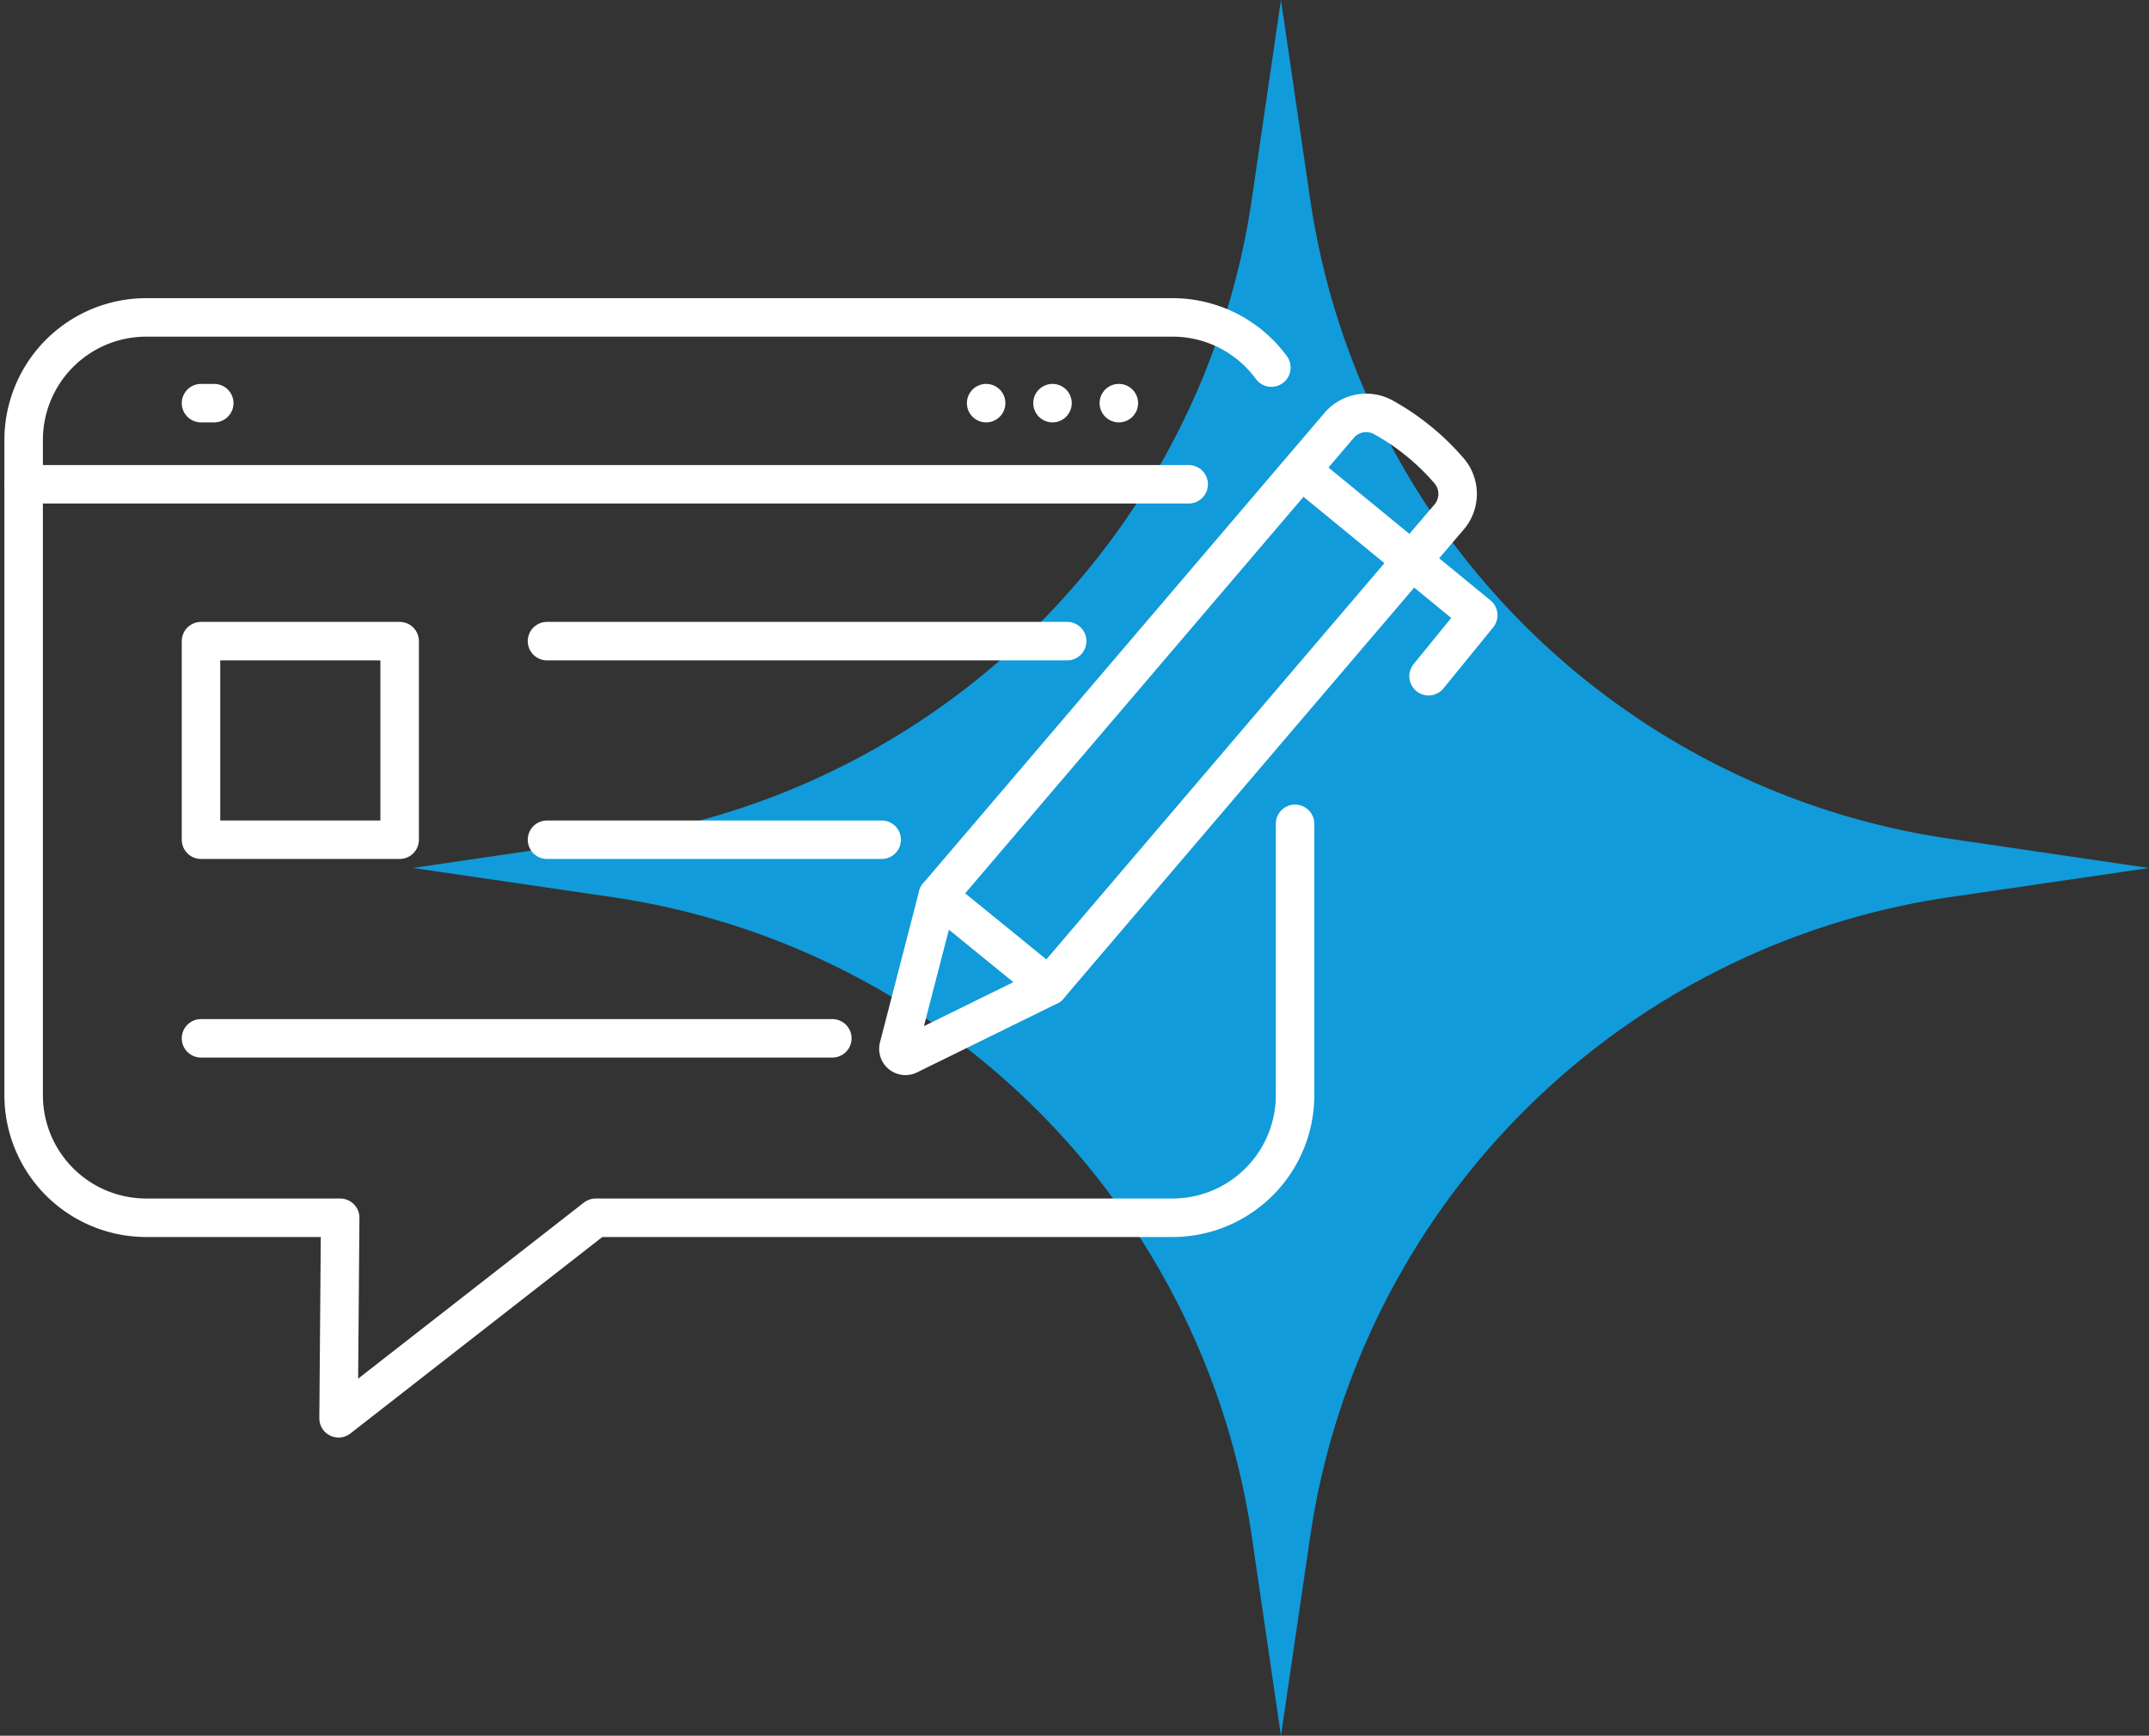
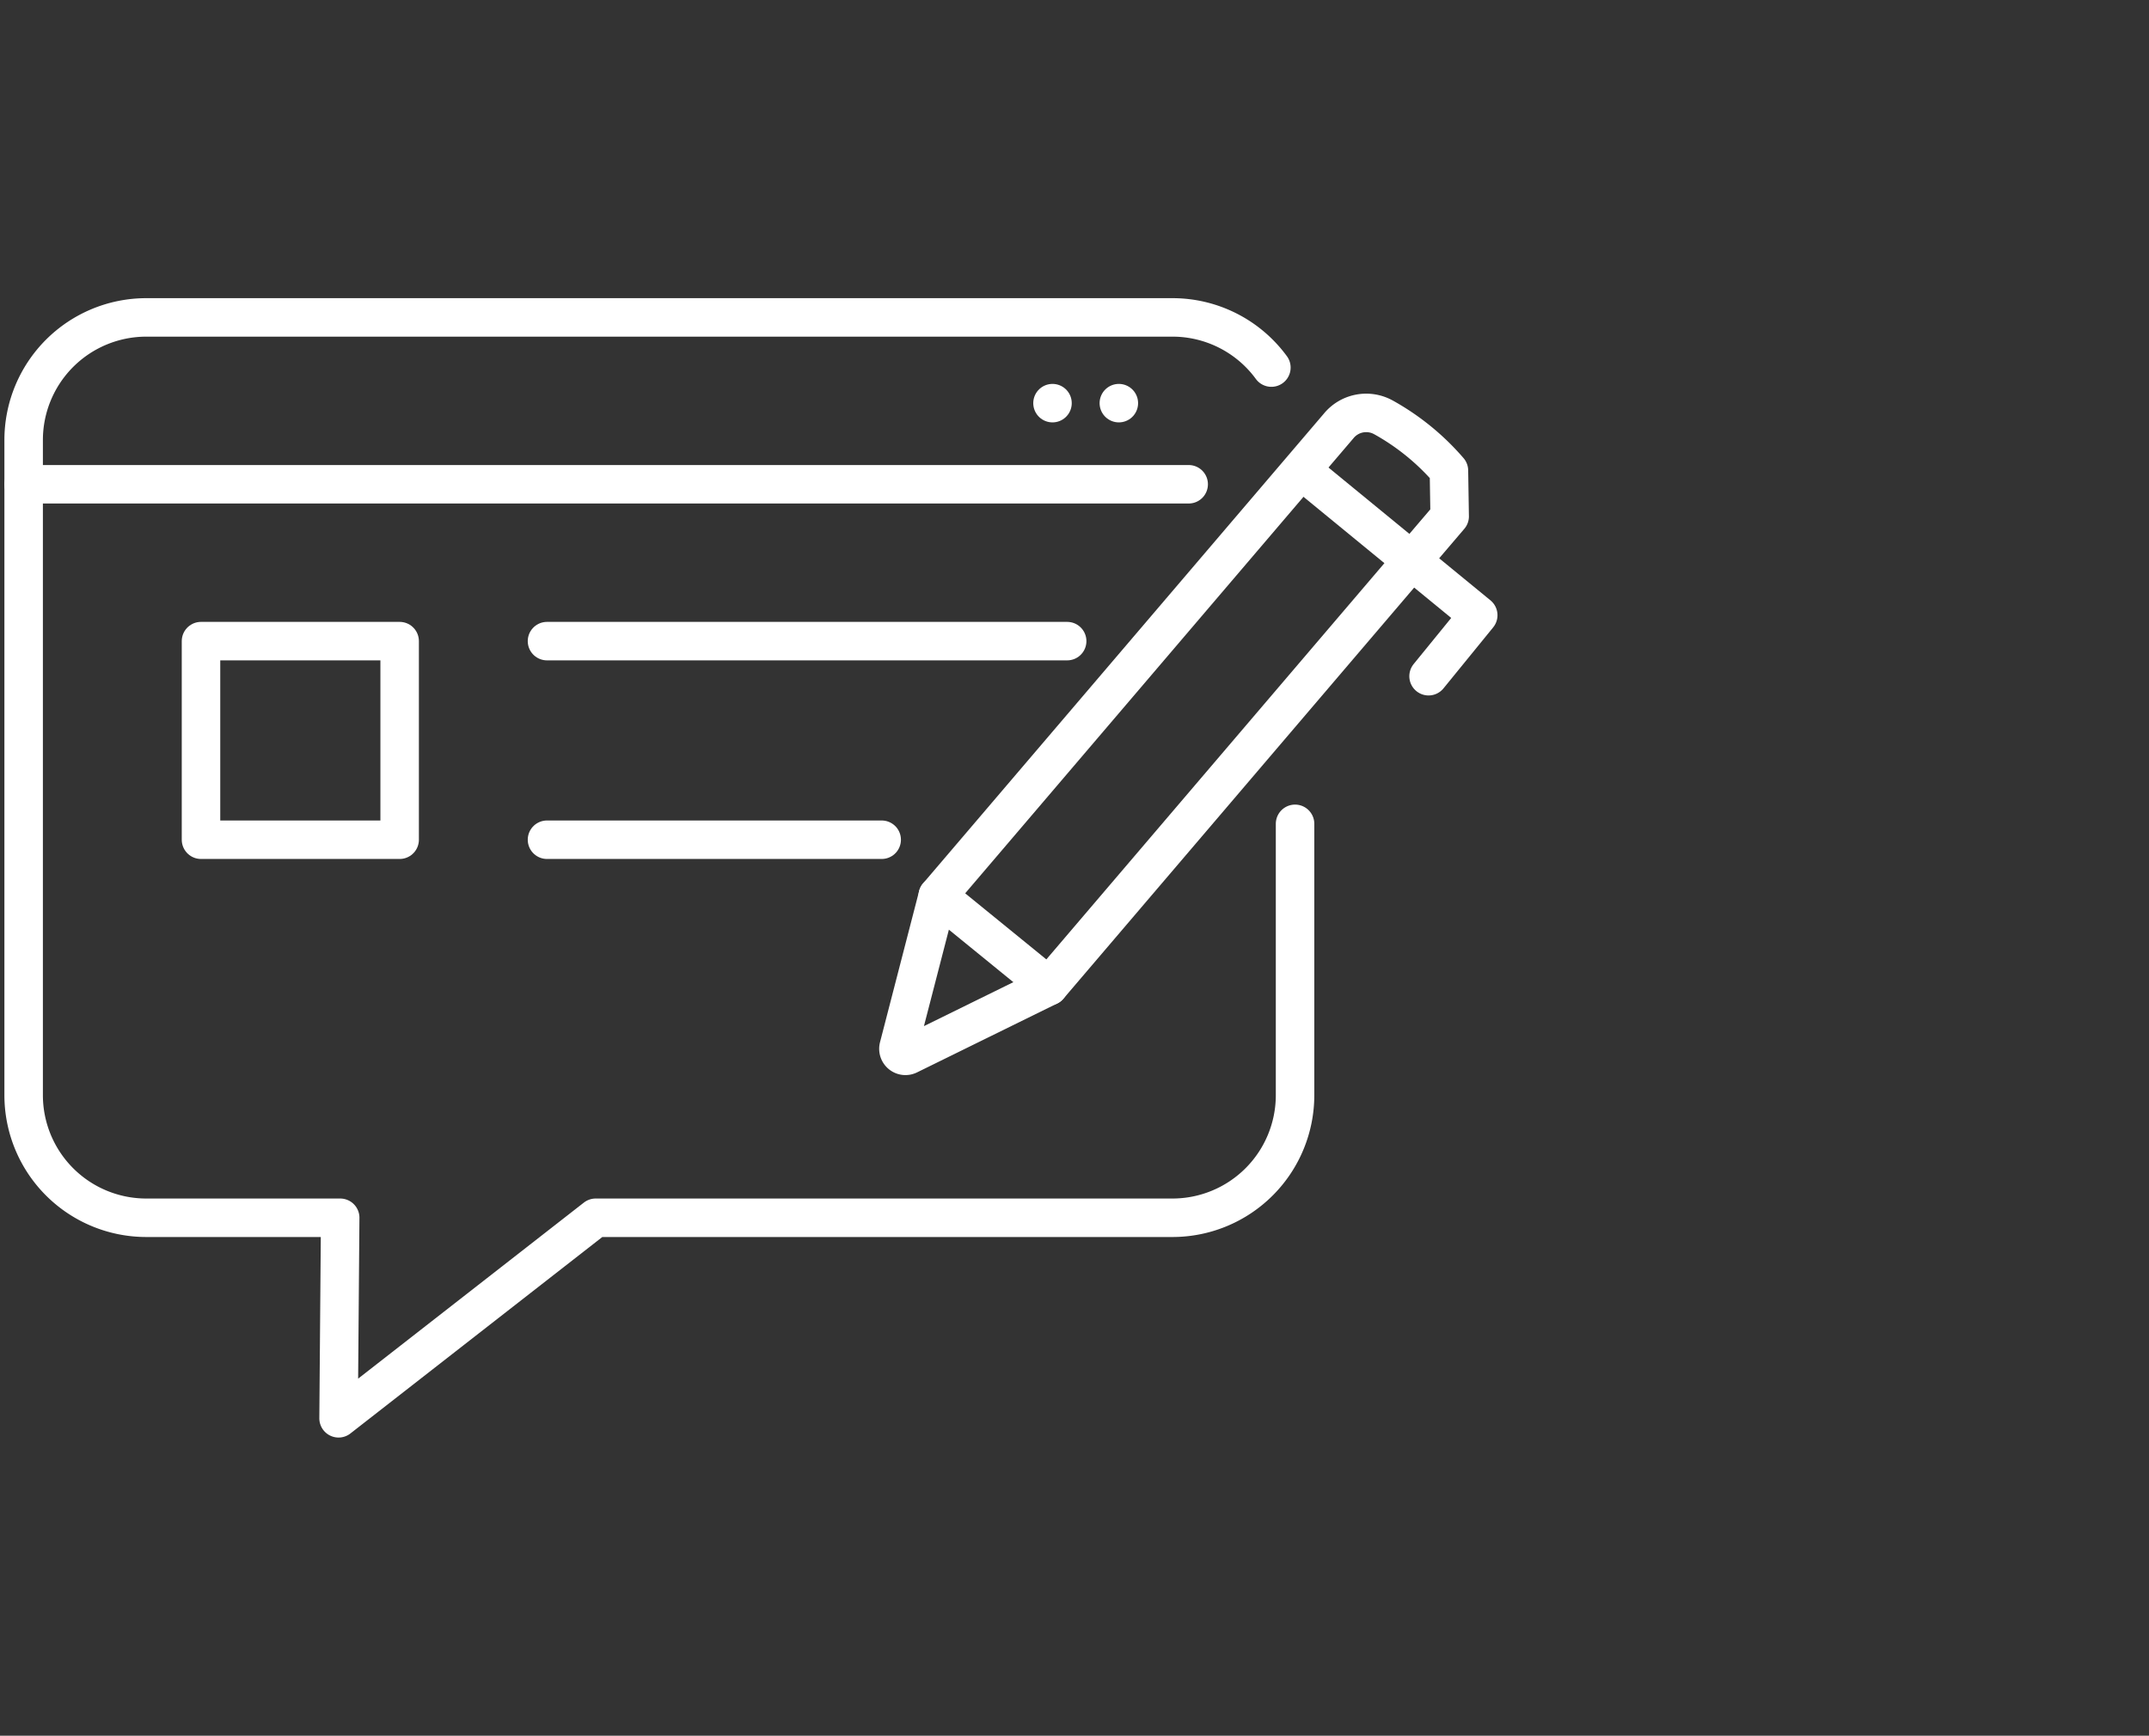
<svg xmlns="http://www.w3.org/2000/svg" width="139.576" height="112.758" viewBox="0 0 139.576 112.758">
  <rect x="0" y="0" width="139.576" height="112.758" fill="#333333" stroke="none" />
  <defs>
    <clipPath id="clip-path">
      <rect id="Rectangle_17836" data-name="Rectangle 17836" width="97.545" height="74.59" fill="none" stroke="#fff" stroke-width="2.5" />
    </clipPath>
  </defs>
  <g id="Group_1642" data-name="Group 1642" transform="translate(-226.337 -5315.314)">
    <g id="Group_1475" data-name="Group 1475" transform="translate(253.155 5315.314)">
      <g id="Group_98" data-name="Group 98">
-         <path id="Path_6788" data-name="Path 6788" d="M56.379,0l1.9,12.955A49.2,49.2,0,0,0,99.823,54.49l12.935,1.9L99.829,58.279a49.2,49.2,0,0,0-41.55,41.535l-1.9,12.944-1.89-12.919a49.2,49.2,0,0,0-41.557-41.56L0,56.386l12.938-1.9a49.2,49.2,0,0,0,41.55-41.56Z" fill="#119bda" />
-       </g>
+         </g>
    </g>
    <g id="Group_1486" data-name="Group 1486" transform="translate(226.337 5334.398)">
      <g id="Group_1485" data-name="Group 1485" clip-path="url(#clip-path)">
        <path id="Path_6916" data-name="Path 6916" d="M87.039,9.259A7.955,7.955,0,0,0,80.611,6H13.966A7.966,7.966,0,0,0,6,13.966V56.525a7.966,7.966,0,0,0,7.966,7.966H26.559l-.105,13.027,16.7-13.027H80.611a7.966,7.966,0,0,0,7.966-7.966V38.9" transform="translate(-4.464 -4.464)" fill="none" stroke="#fff" stroke-linecap="round" stroke-linejoin="round" stroke-width="2.5" />
        <rect id="Rectangle_17835" data-name="Rectangle 17835" width="12.902" height="12.902" transform="translate(13.055 22.566)" fill="none" stroke="#fff" stroke-linecap="round" stroke-linejoin="round" stroke-width="2.5" />
        <line id="Line_27" data-name="Line 27" x2="33.785" transform="translate(35.527 22.566)" fill="none" stroke="#fff" stroke-linecap="round" stroke-linejoin="round" stroke-width="2.5" />
        <line id="Line_28" data-name="Line 28" x2="21.738" transform="translate(35.527 35.468)" fill="none" stroke="#fff" stroke-linecap="round" stroke-linejoin="round" stroke-width="2.5" />
-         <line id="Line_29" data-name="Line 29" x2="41.005" transform="translate(13.055 48.37)" fill="none" stroke="#fff" stroke-linecap="round" stroke-linejoin="round" stroke-width="2.5" />
        <line id="Line_30" data-name="Line 30" x2="75.668" transform="translate(1.536 12.376)" fill="none" stroke="#fff" stroke-linecap="round" stroke-linejoin="round" stroke-width="2.5" />
-         <line id="Line_31" data-name="Line 31" x2="0.86" transform="translate(13.055 7.106)" fill="none" stroke="#fff" stroke-linecap="round" stroke-linejoin="round" stroke-width="2.5" />
        <line id="Line_32" data-name="Line 32" transform="translate(72.668 7.106)" fill="none" stroke="#fff" stroke-linecap="round" stroke-linejoin="round" stroke-width="2.5" />
        <line id="Line_33" data-name="Line 33" transform="translate(68.359 7.106)" fill="none" stroke="#fff" stroke-linecap="round" stroke-linejoin="round" stroke-width="2.5" />
-         <line id="Line_34" data-name="Line 34" transform="translate(64.049 7.106)" fill="none" stroke="#fff" stroke-linecap="round" stroke-linejoin="round" stroke-width="2.5" />
-         <path id="Path_6917" data-name="Path 6917" d="M263.716,36.949,237.679,67.473l-9.108,4.478a.457.457,0,0,1-.644-.524l2.541-9.826,26.038-30.524a2.312,2.312,0,0,1,2.928-.547l.019.01a15.615,15.615,0,0,1,4.194,3.416l.021.024A2.308,2.308,0,0,1,263.716,36.949Z" transform="translate(-169.561 -22.49)" fill="none" stroke="#fff" stroke-linecap="round" stroke-linejoin="round" stroke-width="2.5" />
+         <path id="Path_6917" data-name="Path 6917" d="M263.716,36.949,237.679,67.473l-9.108,4.478a.457.457,0,0,1-.644-.524l2.541-9.826,26.038-30.524a2.312,2.312,0,0,1,2.928-.547l.019.01a15.615,15.615,0,0,1,4.194,3.416l.021.024Z" transform="translate(-169.561 -22.49)" fill="none" stroke="#fff" stroke-linecap="round" stroke-linejoin="round" stroke-width="2.5" />
        <path id="Path_6918" data-name="Path 6918" d="M331.3,45.723l11.19,9.177-3.227,3.963" transform="translate(-246.479 -34.017)" fill="none" stroke="#fff" stroke-linecap="round" stroke-linejoin="round" stroke-width="2.5" />
        <line id="Line_35" data-name="Line 35" x2="7.211" y2="5.873" transform="translate(60.906 39.11)" fill="none" stroke="#fff" stroke-linecap="round" stroke-linejoin="round" stroke-width="2.5" />
      </g>
    </g>
  </g>
</svg>